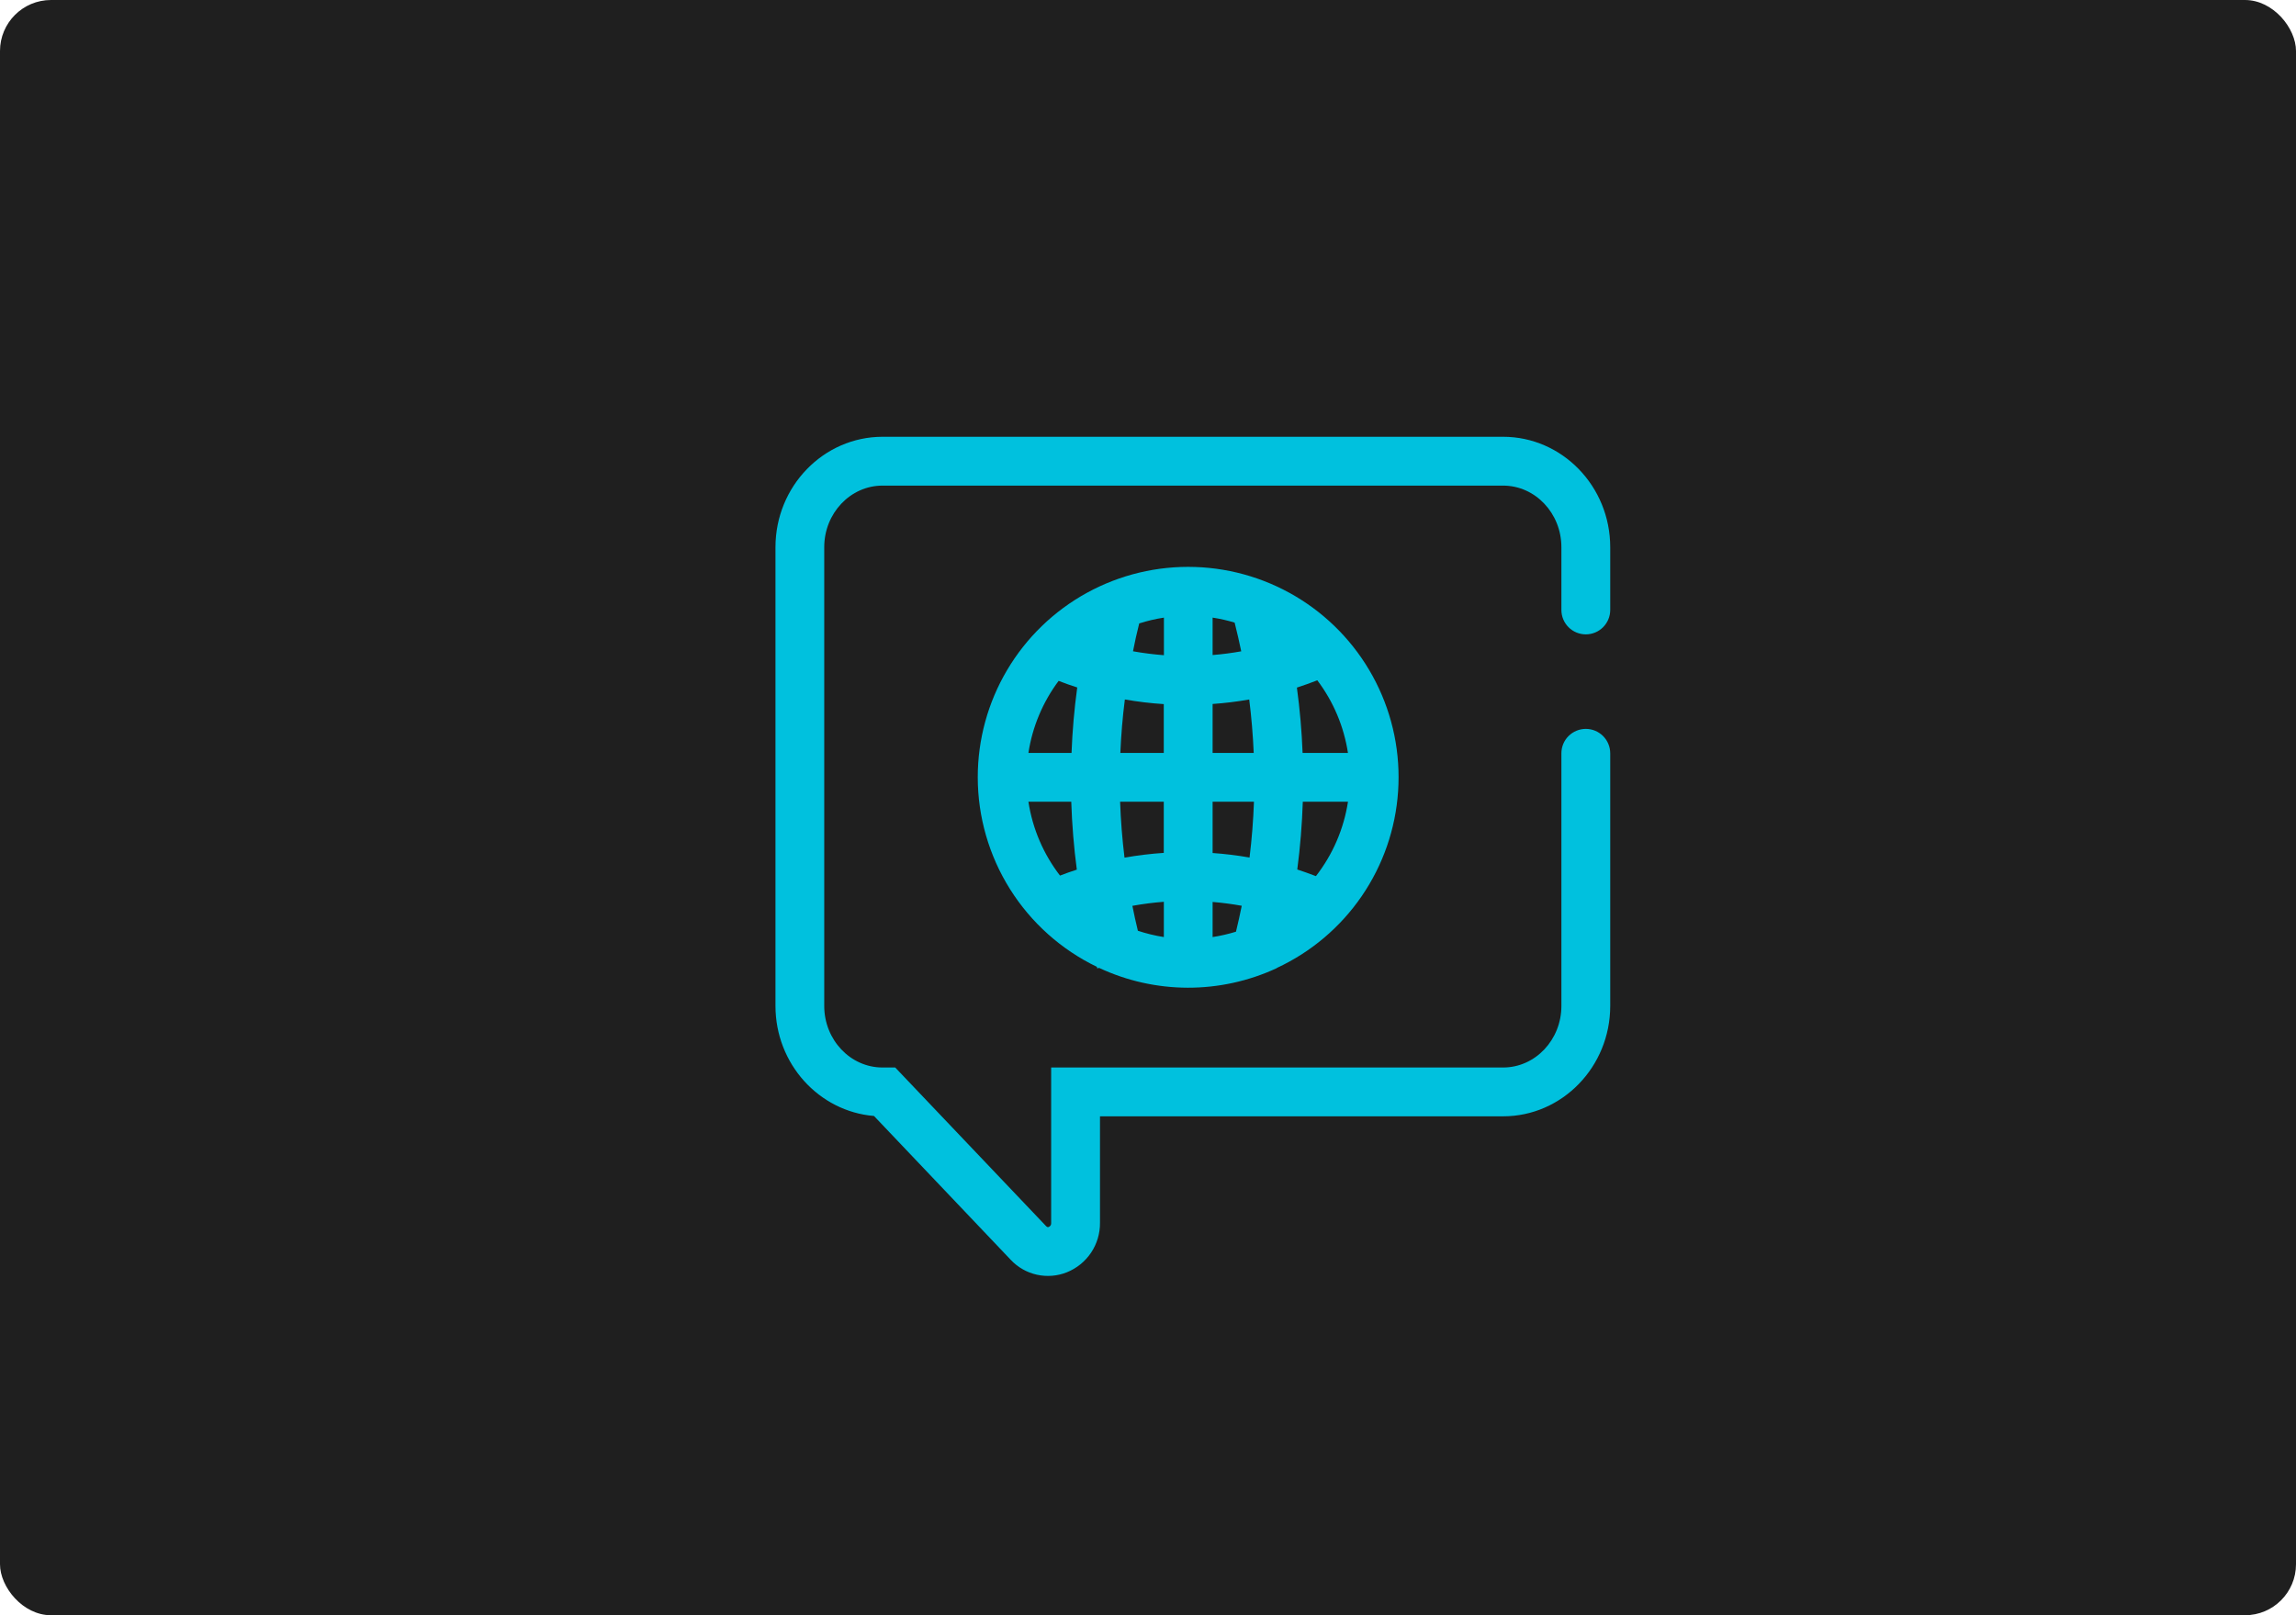
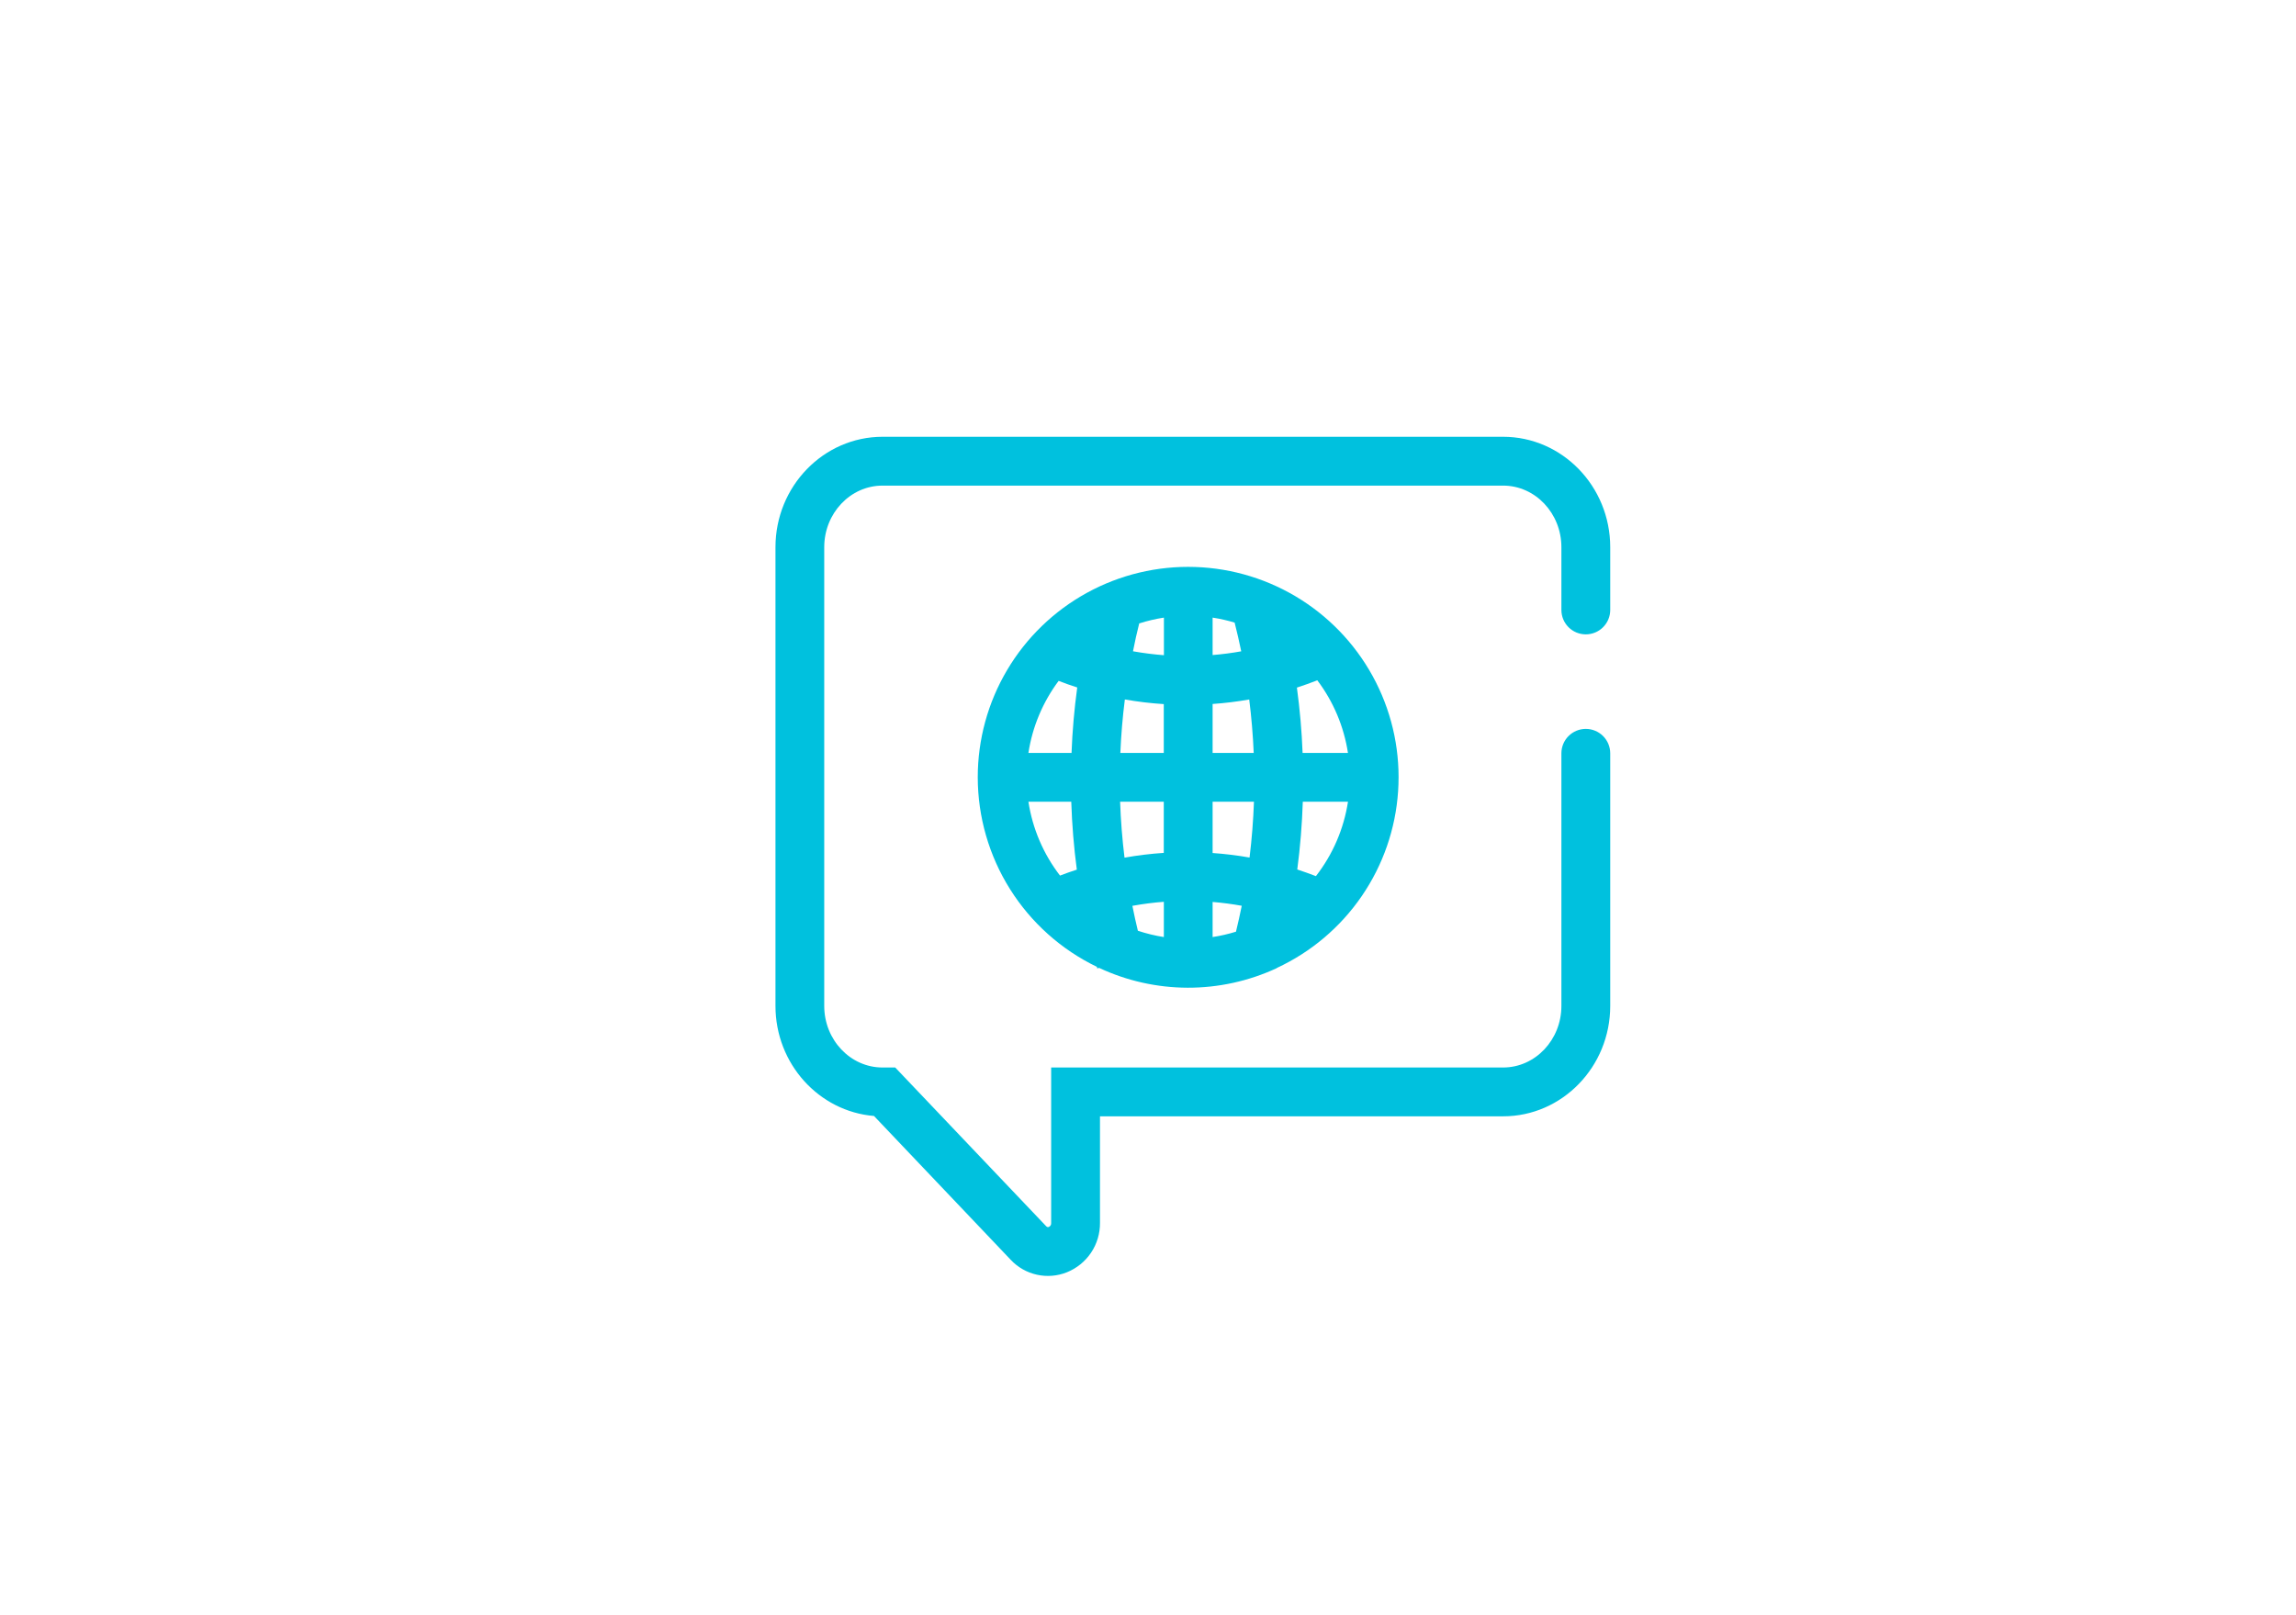
<svg xmlns="http://www.w3.org/2000/svg" width="135" height="95" viewBox="0 0 135 95" fill="none">
-   <rect width="135" height="95" rx="3" fill="#1F1F1F" />
  <path d="M57.49 45.719C57.492 48.047 58.151 50.327 59.389 52.298C60.628 54.27 62.397 55.852 64.493 56.864L64.518 56.956L64.624 56.926C66.255 57.69 68.034 58.088 69.835 58.092C71.636 58.096 73.417 57.706 75.052 56.95H75.072V56.932C77.085 55.998 78.808 54.54 80.064 52.71C81.319 50.881 82.059 48.748 82.206 46.534C82.354 44.32 81.903 42.108 80.902 40.128C79.9 38.148 78.385 36.474 76.515 35.281C74.644 34.088 72.487 33.42 70.27 33.347C68.052 33.273 65.856 33.798 63.911 34.865C61.966 35.932 60.343 37.503 59.214 39.413C58.084 41.322 57.489 43.5 57.49 45.719ZM72.982 38.307C72.424 38.408 71.863 38.48 71.299 38.526V36.325C71.737 36.392 72.169 36.49 72.594 36.619C72.736 37.179 72.865 37.742 72.982 38.307ZM72.673 54.797C72.223 54.936 71.764 55.042 71.299 55.113V53.048C71.873 53.096 72.444 53.17 73.012 53.273C72.909 53.783 72.796 54.291 72.673 54.797ZM66.582 53.277C67.194 53.165 67.811 53.086 68.432 53.039V55.113C67.913 55.031 67.403 54.907 66.905 54.742C66.786 54.257 66.679 53.768 66.582 53.277ZM66.992 36.664C67.464 36.513 67.947 36.4 68.436 36.325V38.536C67.826 38.489 67.219 38.412 66.618 38.305C66.724 37.755 66.846 37.208 66.984 36.664H66.992ZM68.428 41.412V44.283H65.874C65.918 43.232 66.006 42.184 66.139 41.139C66.896 41.272 67.66 41.363 68.428 41.412ZM68.428 47.154V50.162C67.653 50.213 66.883 50.307 66.119 50.443C65.985 49.349 65.898 48.253 65.86 47.154H68.428ZM71.299 50.17V47.154H73.73C73.691 48.248 73.605 49.342 73.471 50.436C72.752 50.309 72.027 50.221 71.299 50.17ZM71.299 44.283V41.404C72.021 41.354 72.74 41.266 73.452 41.14C73.583 42.185 73.671 43.233 73.716 44.285L71.299 44.283ZM62.245 40.045C62.605 40.182 62.969 40.319 63.339 40.433C63.165 41.709 63.053 42.992 63.004 44.282H60.469C60.704 42.746 61.314 41.291 62.245 40.046V40.045ZM60.468 47.154H62.988C63.031 48.489 63.139 49.819 63.315 51.147C62.982 51.255 62.653 51.372 62.326 51.497C61.35 50.23 60.711 48.736 60.469 47.154H60.468ZM77.371 51.529C77.006 51.389 76.641 51.259 76.277 51.138C76.451 49.815 76.559 48.486 76.602 47.153H79.259C79.014 48.749 78.364 50.257 77.372 51.531L77.371 51.529ZM79.256 44.283H76.59C76.541 43 76.429 41.719 76.255 40.441C76.665 40.305 77.059 40.168 77.455 40.012C78.401 41.264 79.02 42.732 79.257 44.283H79.256Z" fill="#00C1DE" />
  <path d="M93.242 37.31C93.623 37.31 93.988 37.159 94.257 36.89C94.526 36.621 94.678 36.256 94.678 35.875V32.184C94.678 28.603 91.852 25.689 88.379 25.689H51.894C48.422 25.689 45.596 28.603 45.596 32.184V59.162C45.596 62.568 48.151 65.369 51.389 65.636L59.428 74.095C59.841 74.536 60.377 74.842 60.967 74.972C61.557 75.103 62.173 75.053 62.733 74.828C63.312 74.594 63.807 74.192 64.154 73.674C64.501 73.155 64.683 72.543 64.677 71.919V65.656H88.379C91.852 65.656 94.678 62.743 94.678 59.162V44.305C94.678 43.924 94.526 43.559 94.257 43.29C93.988 43.021 93.623 42.87 93.242 42.87C92.862 42.87 92.496 43.021 92.227 43.29C91.958 43.559 91.807 43.924 91.807 44.305V59.162C91.807 61.16 90.269 62.785 88.379 62.785H61.806V71.919C61.813 71.969 61.803 72.02 61.778 72.063C61.754 72.107 61.715 72.141 61.67 72.162C61.599 72.19 61.56 72.162 61.51 72.116L52.637 62.785H51.89C50.001 62.785 48.463 61.16 48.463 59.162V32.184C48.463 30.186 50.001 28.561 51.89 28.561H88.379C90.269 28.561 91.807 30.186 91.807 32.184V35.875C91.807 36.256 91.958 36.621 92.227 36.89C92.496 37.159 92.862 37.31 93.242 37.31Z" fill="#00C1DE" />
</svg>